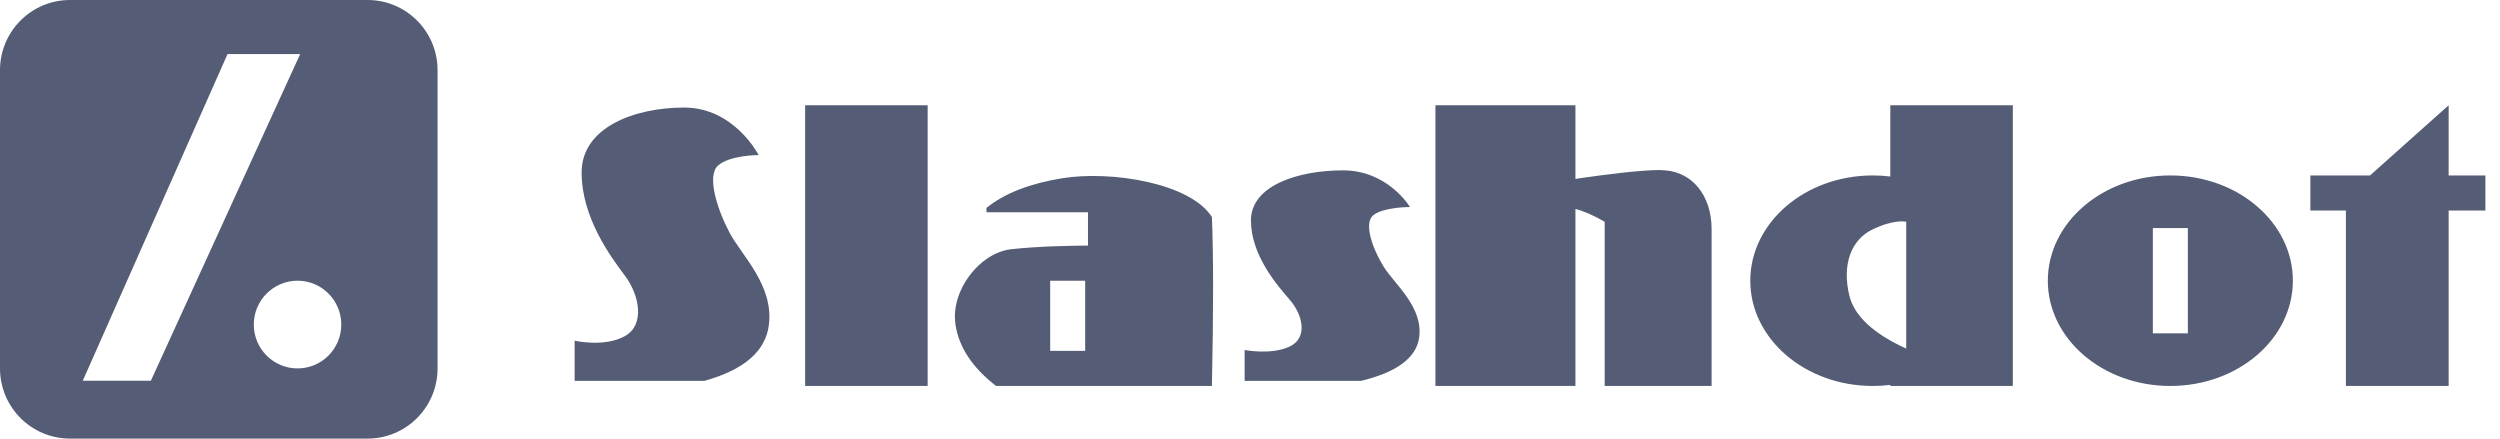
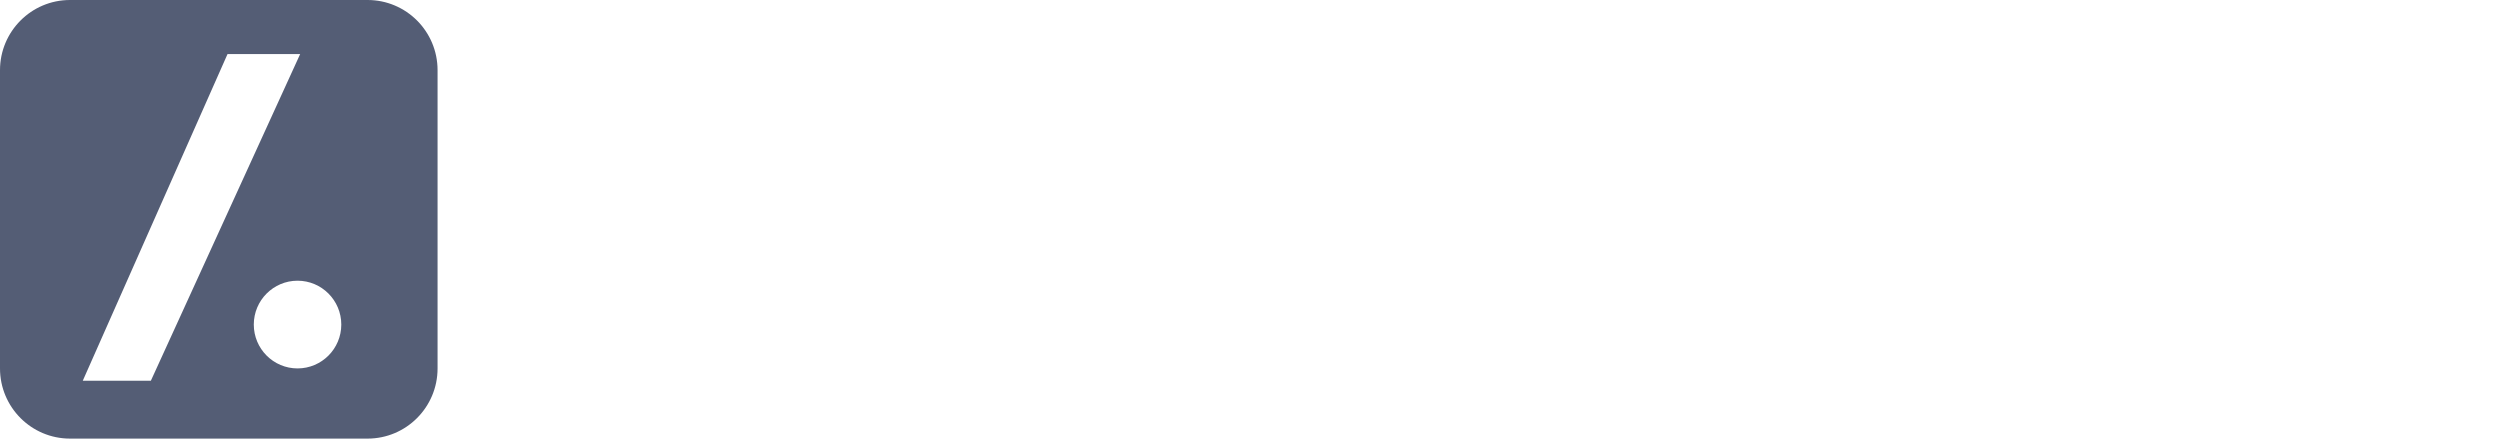
<svg xmlns="http://www.w3.org/2000/svg" width="114" height="20" viewBox="0 0 114 20" fill="none">
  <path fill-rule="evenodd" clip-rule="evenodd" d="M16.761 0C18.524 0 19.953 1.432 19.953 3.2V16.8C19.953 18.568 18.524 20 16.761 20H3.192C1.429 20 0 18.568 0 16.8V3.2C0 1.432 1.429 0 3.192 0H16.761ZM13.688 2.464H10.376C10.376 2.464 8.173 7.432 3.775 17.36H6.88L13.688 2.464ZM13.568 12.8C12.467 12.8 11.573 13.696 11.573 14.8C11.573 15.904 12.467 16.8 13.568 16.8C14.669 16.8 15.563 15.904 15.563 14.8C15.563 13.696 14.669 12.8 13.568 12.8Z" fill="#545D75" />
-   <path fill-rule="evenodd" clip-rule="evenodd" d="M34.591 7.064C34.591 7.064 33.482 4.904 31.199 4.904C28.917 4.904 26.522 5.816 26.522 7.864C26.522 9.912 27.831 11.688 28.494 12.568C29.156 13.448 29.427 14.808 28.494 15.328C27.56 15.848 26.203 15.536 26.203 15.536V17.368H32.117C33.937 16.864 34.919 16.008 35.062 14.808C35.286 13.008 33.817 11.648 33.267 10.608C32.716 9.568 32.213 8.024 32.74 7.552C33.267 7.072 34.583 7.072 34.583 7.072L34.591 7.064ZM64.29 9.432C64.29 9.432 63.292 7.768 61.241 7.768C59.19 7.768 57.043 8.464 57.043 10.048C57.043 11.632 58.224 12.992 58.814 13.672C59.405 14.352 59.652 15.4 58.814 15.8C57.976 16.2 56.755 15.96 56.755 15.96V17.368H62.063C63.691 16.976 64.577 16.32 64.713 15.4C64.912 14.008 63.595 12.96 63.1 12.168C62.605 11.376 62.158 10.176 62.629 9.808C63.1 9.44 64.281 9.44 64.281 9.44L64.29 9.432ZM36.714 4.8H42.301V17.6H36.714V4.8ZM55.263 9.904C55.335 11.632 55.335 14.2 55.263 17.6H45.422C44.344 16.768 43.722 15.832 43.57 14.8C43.339 13.248 44.664 11.544 46.084 11.368C47.313 11.224 49.045 11.2 49.5 11.2H49.612V9.68H44.983V9.48C45.805 8.816 46.954 8.368 48.439 8.128C50.666 7.768 54.281 8.344 55.263 9.896V9.904ZM49.484 12.8H47.888V16H49.484V12.8ZM75.719 7.76C77.179 7.76 78.049 8.944 78.049 10.44V17.6H73.173V10.112C72.662 9.816 72.215 9.624 71.84 9.528V17.6H65.455V4.8H71.84V8.16L72.087 8.12C73.157 7.968 74.793 7.752 75.727 7.752L75.719 7.76ZM91.785 4.8V17.6H86.198V17.552C85.935 17.584 85.671 17.6 85.4 17.6C82.311 17.6 79.813 15.448 79.813 12.8C79.813 10.152 82.311 8 85.4 8C85.671 8 85.935 8.016 86.198 8.048V4.8H91.785ZM86.924 10.112C86.924 10.112 86.413 9.976 85.4 10.456C84.386 10.936 83.995 12.096 84.33 13.48C84.554 14.4 85.416 15.208 86.924 15.896V10.112ZM98.968 8C102.057 8 104.555 10.152 104.555 12.8C104.555 15.448 102.057 17.6 98.968 17.6C95.879 17.6 93.381 15.448 93.381 12.8C93.381 10.152 95.879 8 98.968 8ZM99.766 10.4H98.17V15.2H99.766V10.4ZM111.658 4.8V8H113.334V9.6H111.658V17.6H106.973V9.6H105.353V8H108.074C109.463 6.76 111.658 4.8 111.658 4.8Z" fill="#545D75" />
</svg>